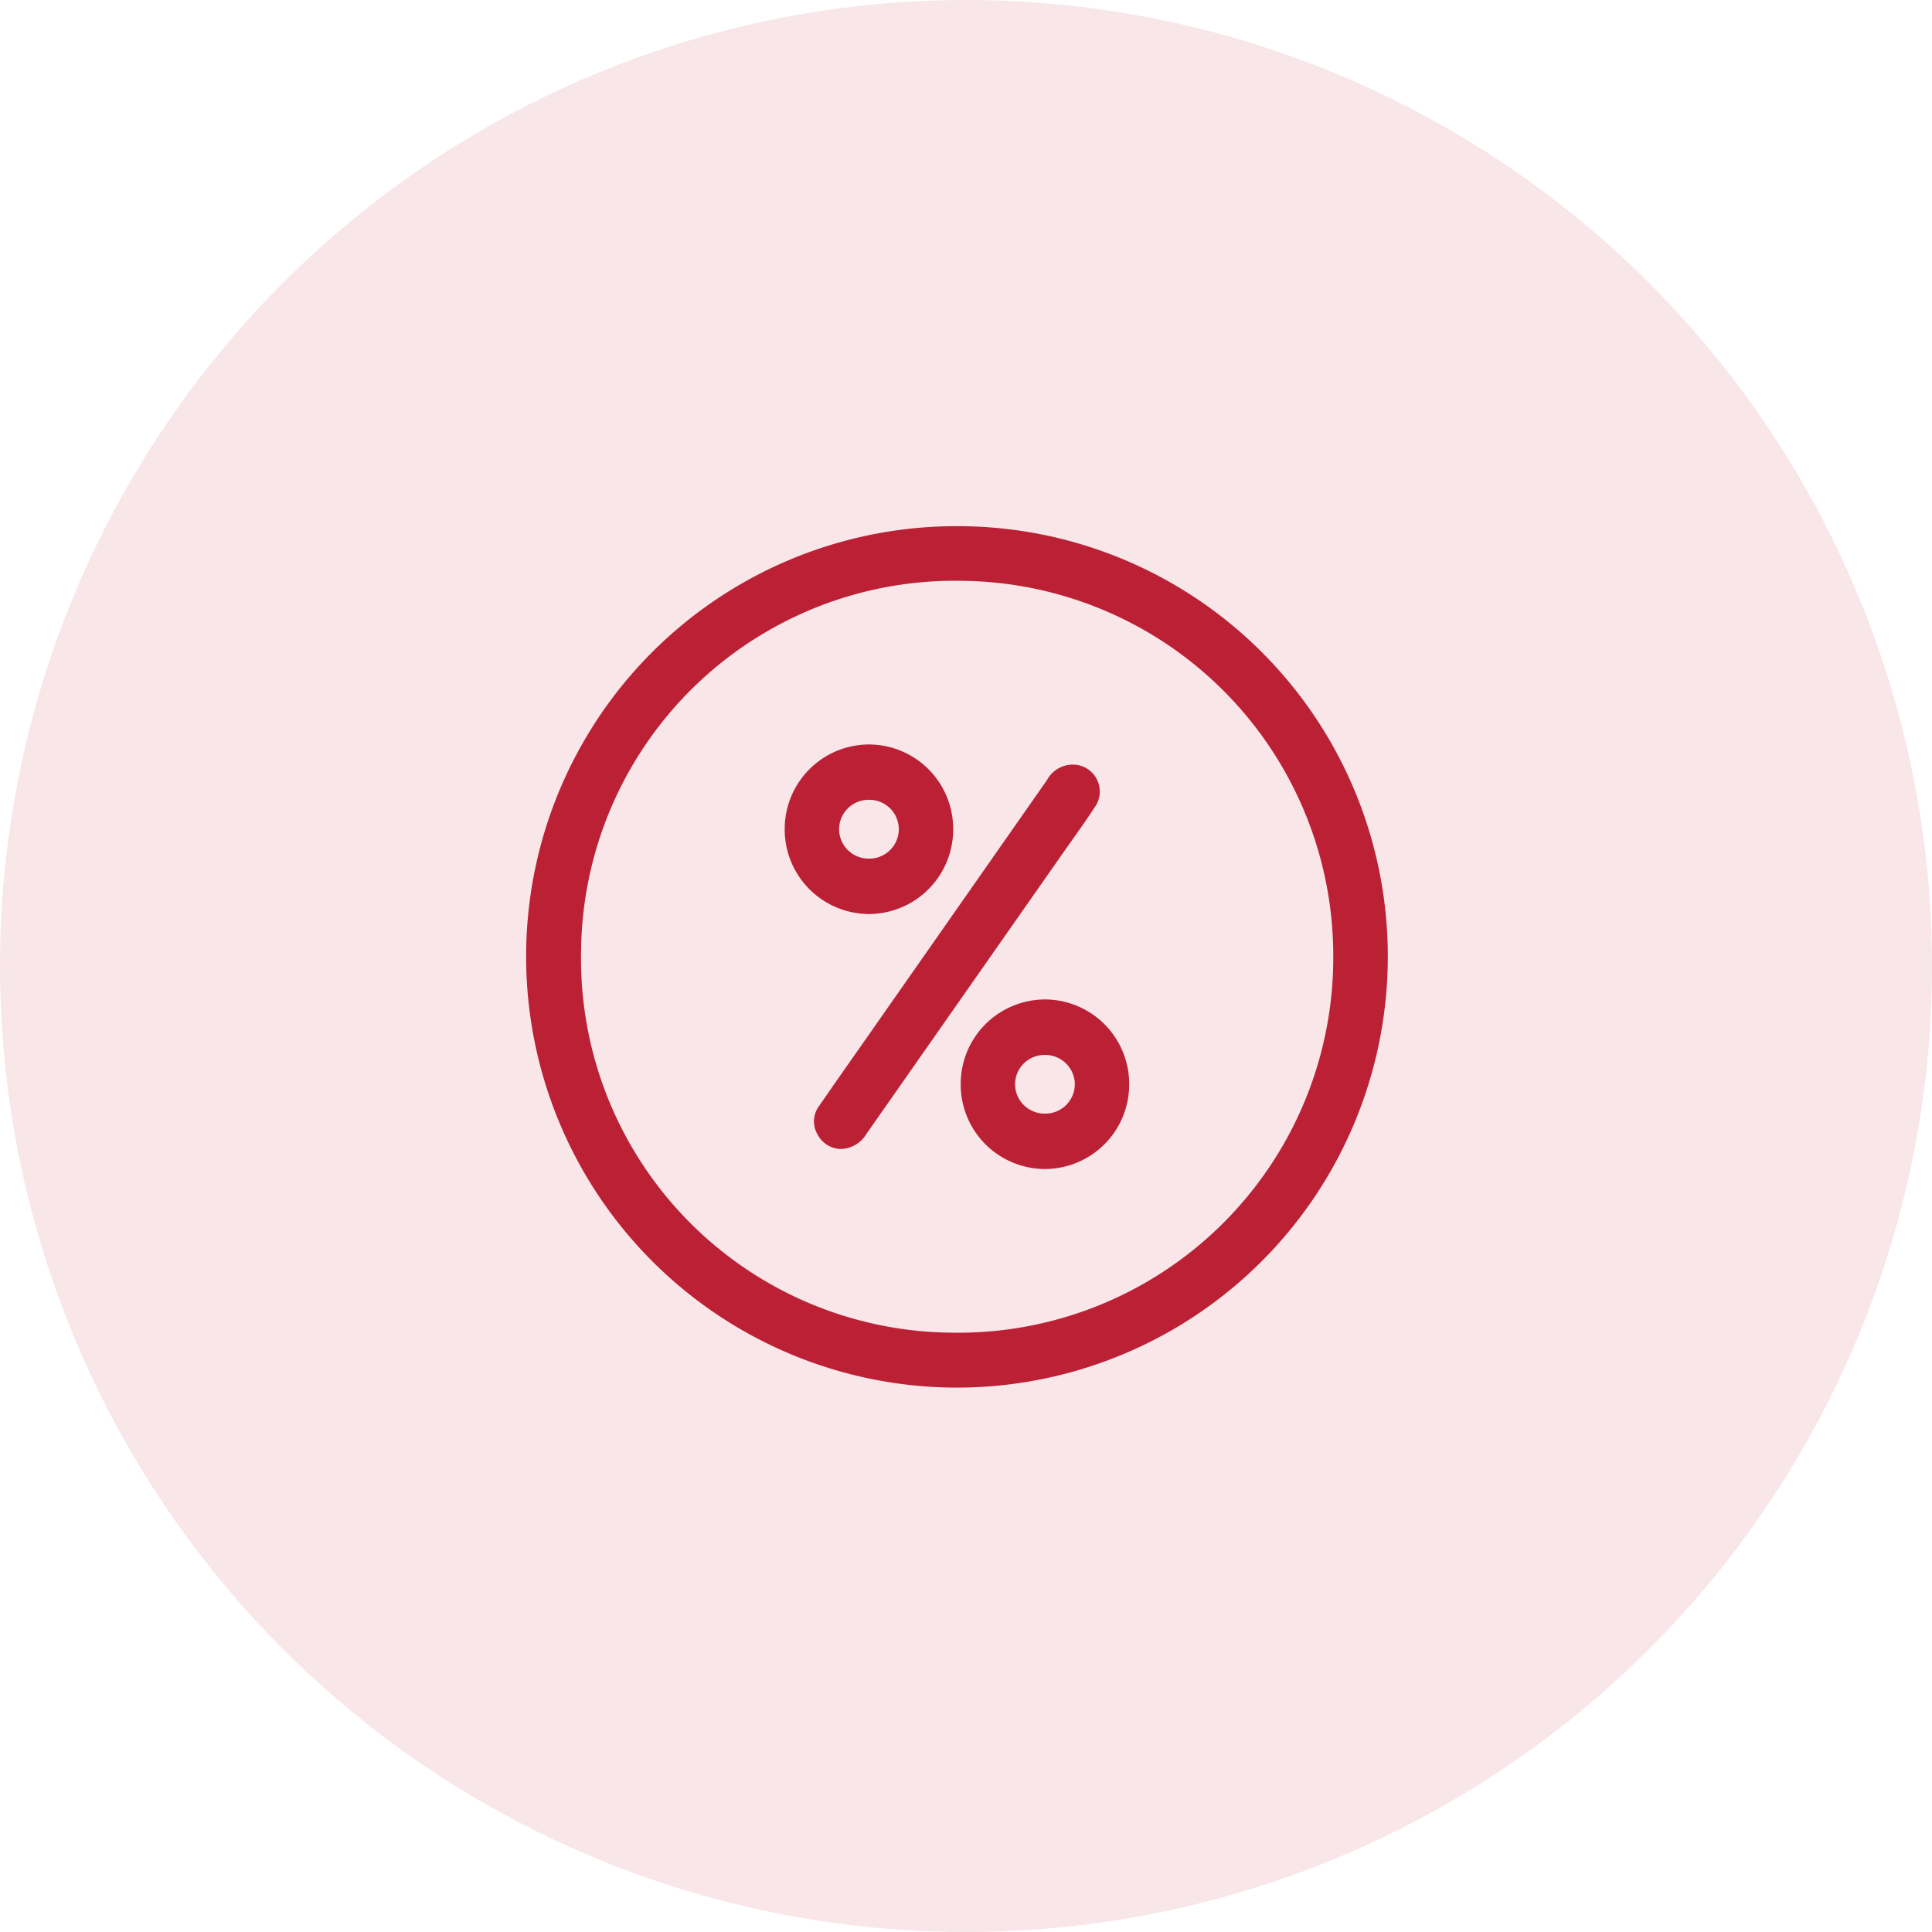
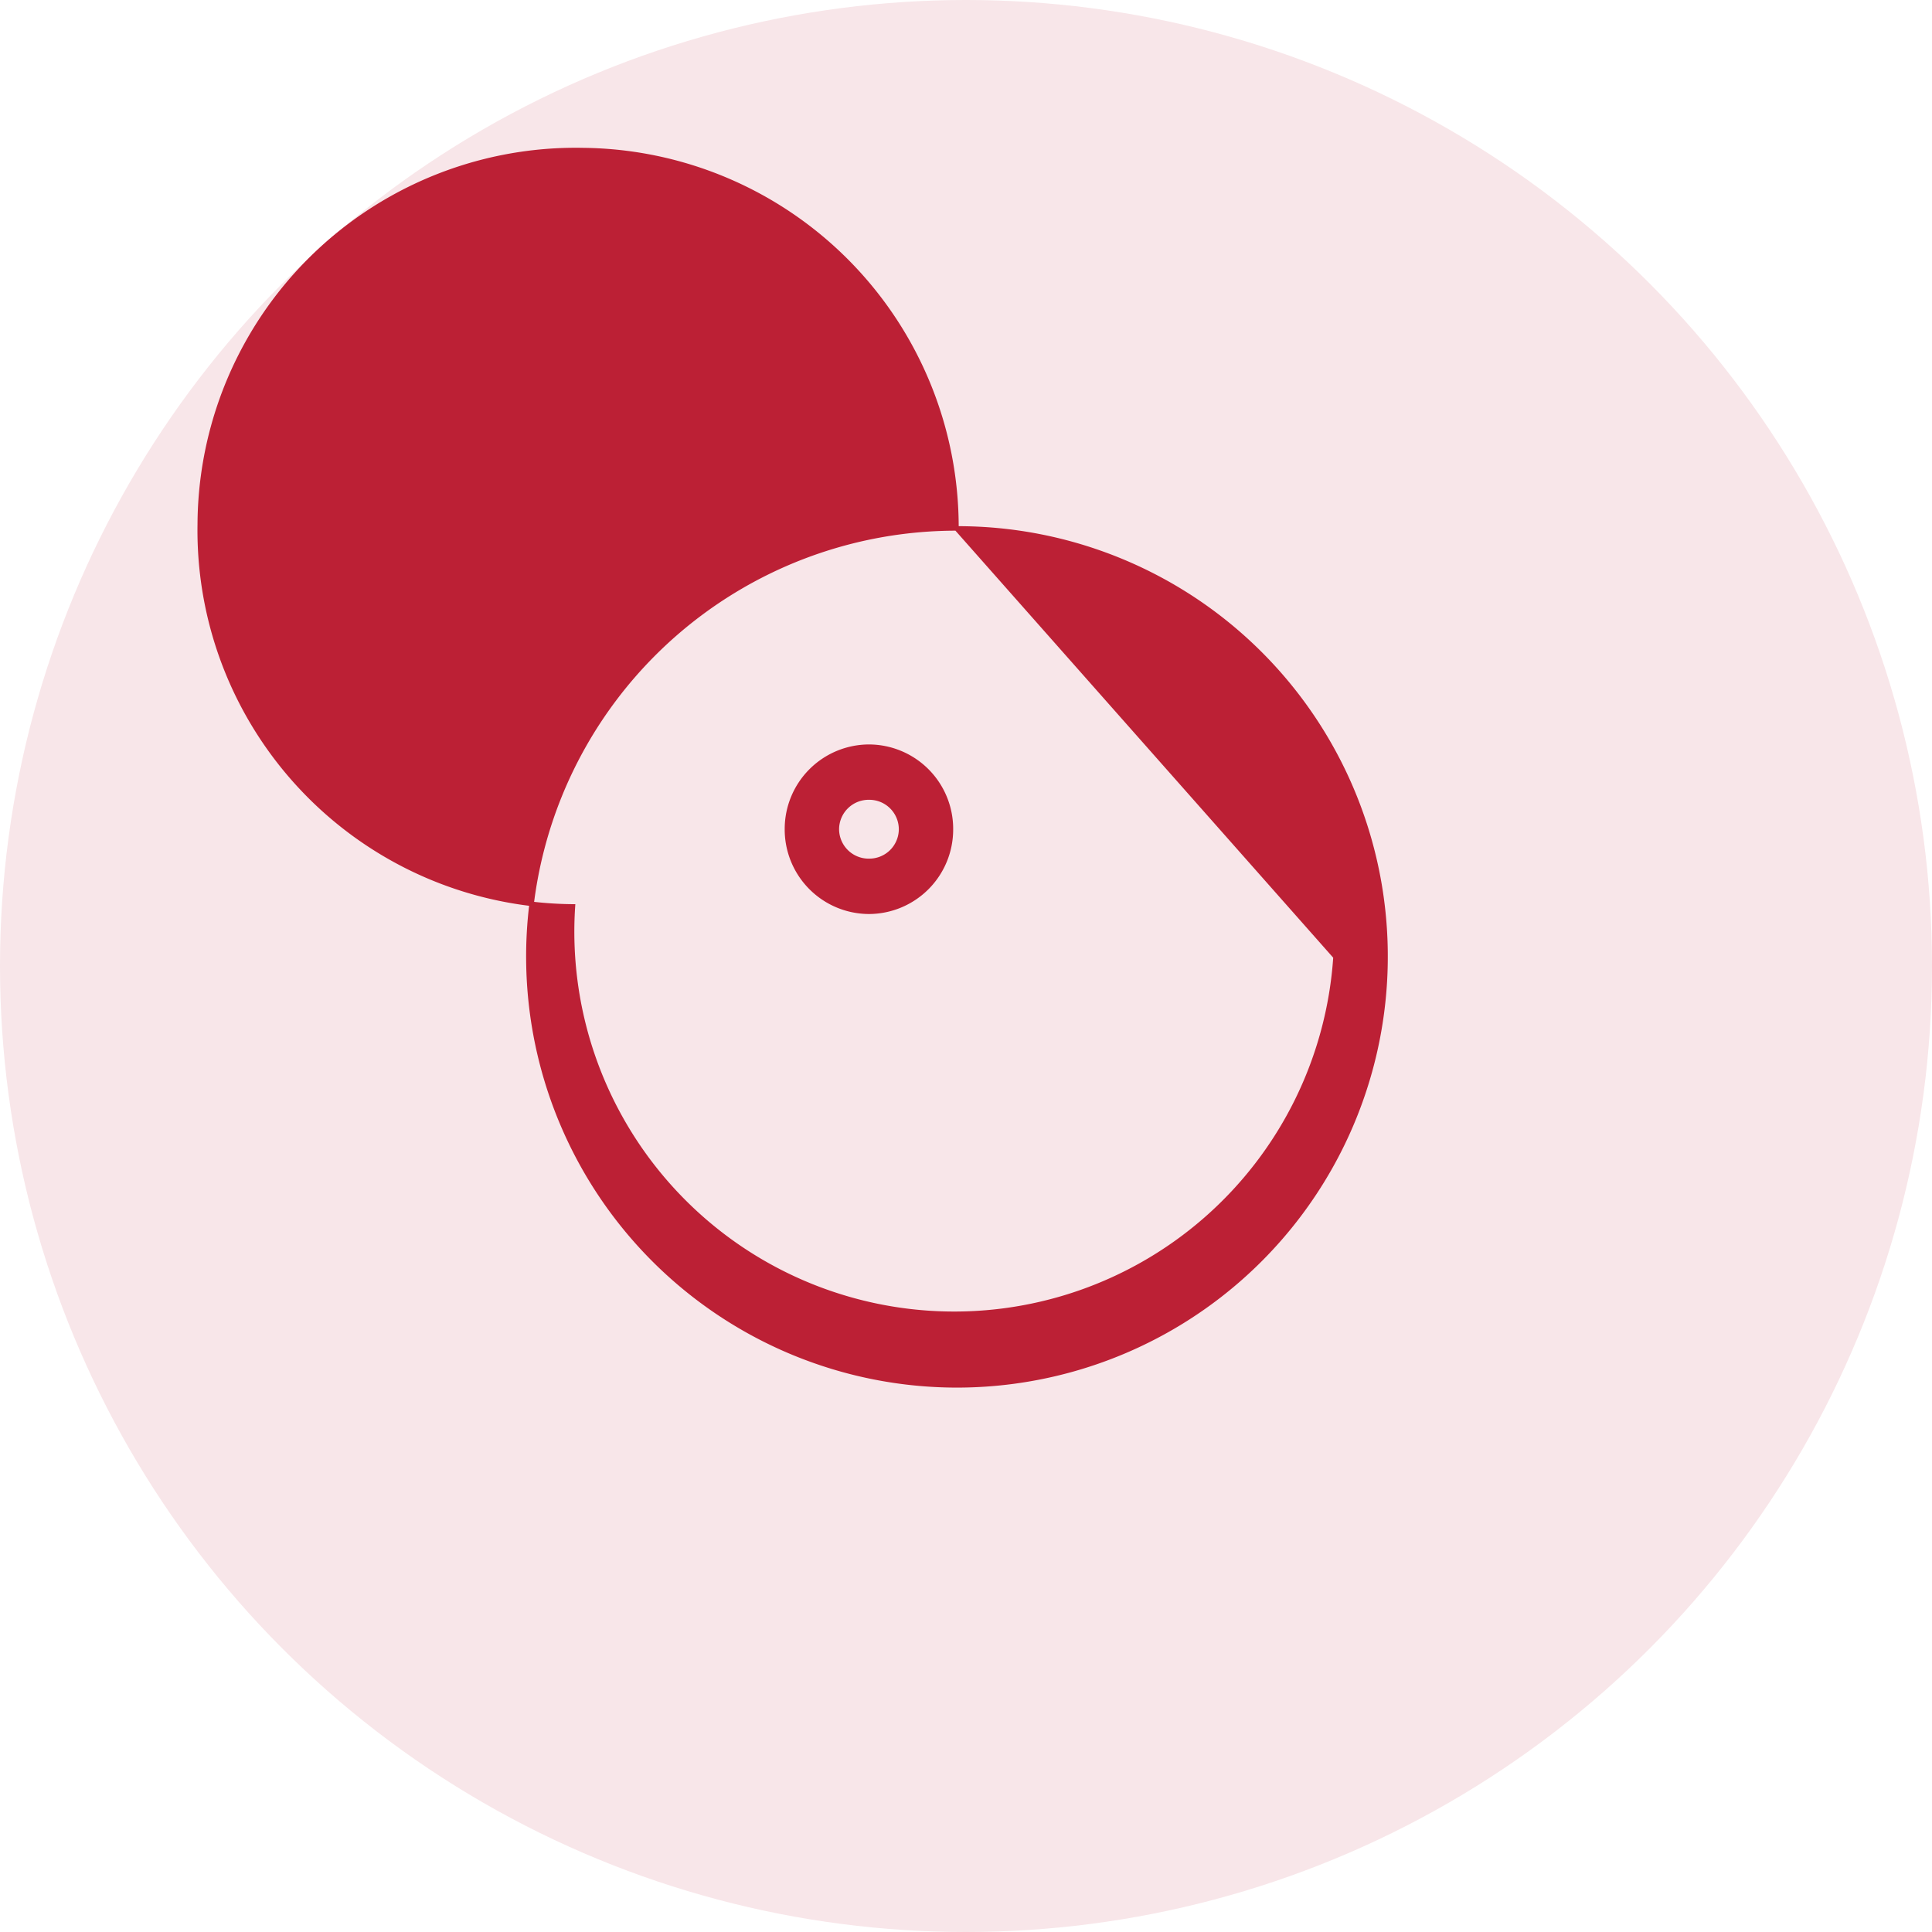
<svg xmlns="http://www.w3.org/2000/svg" id="Group_3692" data-name="Group 3692" width="86" height="86" viewBox="0 0 86 86">
  <circle id="Ellipse_50" data-name="Ellipse 50" cx="43" cy="43" r="43" fill="#f8e6e9" />
  <g id="Group_3716" data-name="Group 3716" transform="translate(498.994 -794.133)">
-     <path id="Path_4455" data-name="Path 4455" d="M-456.419,817.655a19.047,19.047,0,0,1,19.1,18.874A19.083,19.083,0,0,1-456.373,855.8a19.087,19.087,0,0,1-19.1-18.884A19.051,19.051,0,0,1-456.419,817.655Zm16.873,19.074a16.792,16.792,0,0,0-16.608-16.841,16.738,16.738,0,0,0-17.075,16.658,16.738,16.738,0,0,0,16.611,17.009A16.794,16.794,0,0,0-439.546,836.728Z" transform="translate(0)" fill="#bc2035" stroke="#bc2035" stroke-width="0.2" fill-rule="evenodd" />
-     <path id="Path_4456" data-name="Path 4456" d="M-302.8,976.683a1.1,1.1,0,0,1-.951-.6,1.048,1.048,0,0,1,.071-1.163c.636-.922,1.28-1.838,1.922-2.755q4.109-5.871,8.216-11.744a1.21,1.21,0,0,1,1.246-.636,1.1,1.1,0,0,1,.712,1.736c-.427.657-.89,1.29-1.34,1.932q-4.409,6.3-8.817,12.6A1.273,1.273,0,0,1-302.8,976.683Z" transform="translate(-158.767 -131.504)" fill="#bc2035" stroke="#bc2035" stroke-width="0.2" fill-rule="evenodd" />
-     <path id="Path_4457" data-name="Path 4457" d="M-209.1,1103.463a3.661,3.661,0,0,1-3.661,3.682,3.661,3.661,0,0,1-3.639-3.666,3.662,3.662,0,0,1,3.661-3.682A3.66,3.66,0,0,1-209.1,1103.463Zm-3.647,1.417a1.414,1.414,0,0,0,1.427-1.413,1.415,1.415,0,0,0-1.435-1.4,1.412,1.412,0,0,0-1.425,1.45A1.417,1.417,0,0,0-212.743,1104.879Z" transform="translate(-239.73 -261.075)" fill="#bc2035" stroke="#bc2035" stroke-width="0.2" fill-rule="evenodd" />
+     <path id="Path_4455" data-name="Path 4455" d="M-456.419,817.655a19.047,19.047,0,0,1,19.1,18.874A19.083,19.083,0,0,1-456.373,855.8a19.087,19.087,0,0,1-19.1-18.884A19.051,19.051,0,0,1-456.419,817.655Za16.792,16.792,0,0,0-16.608-16.841,16.738,16.738,0,0,0-17.075,16.658,16.738,16.738,0,0,0,16.611,17.009A16.794,16.794,0,0,0-439.546,836.728Z" transform="translate(0)" fill="#bc2035" stroke="#bc2035" stroke-width="0.2" fill-rule="evenodd" />
    <path id="Path_4458" data-name="Path 4458" d="M-314.071,951.475a3.661,3.661,0,0,1-3.649,3.656,3.663,3.663,0,0,1-3.65-3.693,3.662,3.662,0,0,1,3.65-3.655A3.659,3.659,0,0,1-314.071,951.475Zm-3.676,1.39a1.414,1.414,0,0,0,1.456-1.382,1.413,1.413,0,0,0-1.4-1.436,1.418,1.418,0,0,0-1.458,1.383A1.417,1.417,0,0,0-317.747,952.866Z" transform="translate(-142.594 -120.412)" fill="#bc2035" stroke="#bc2035" stroke-width="0.2" fill-rule="evenodd" />
  </g>
</svg>